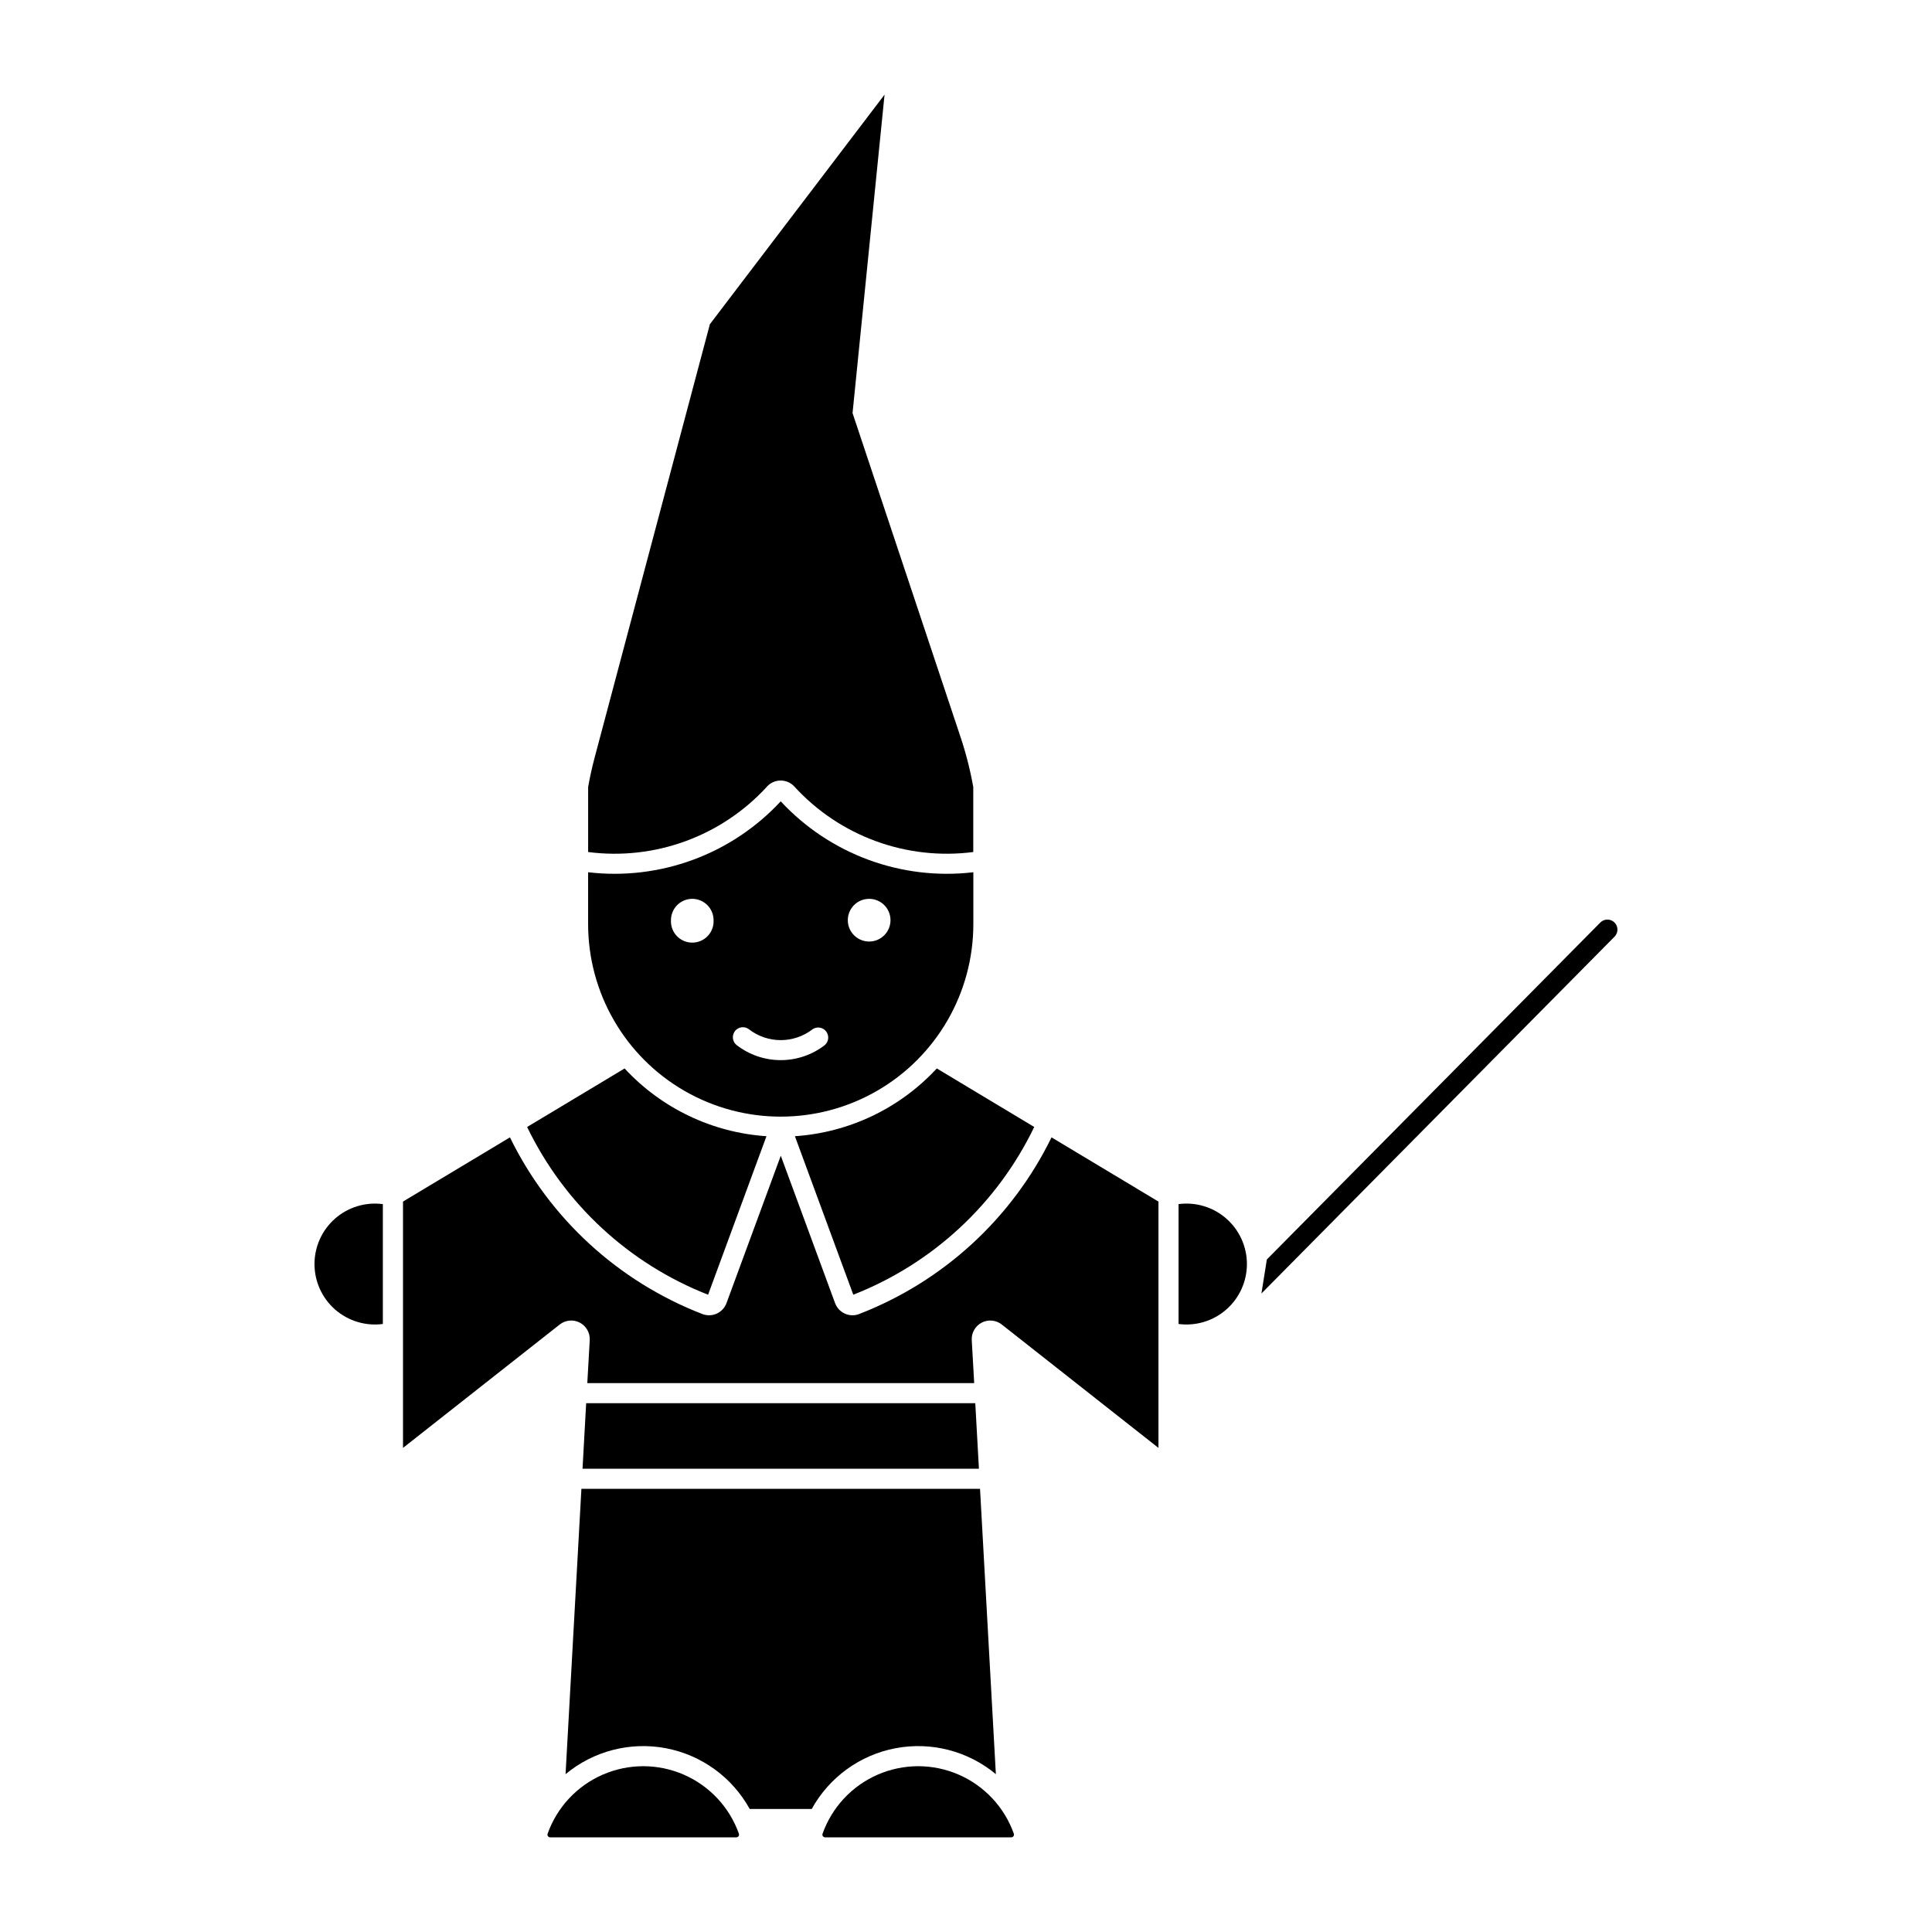
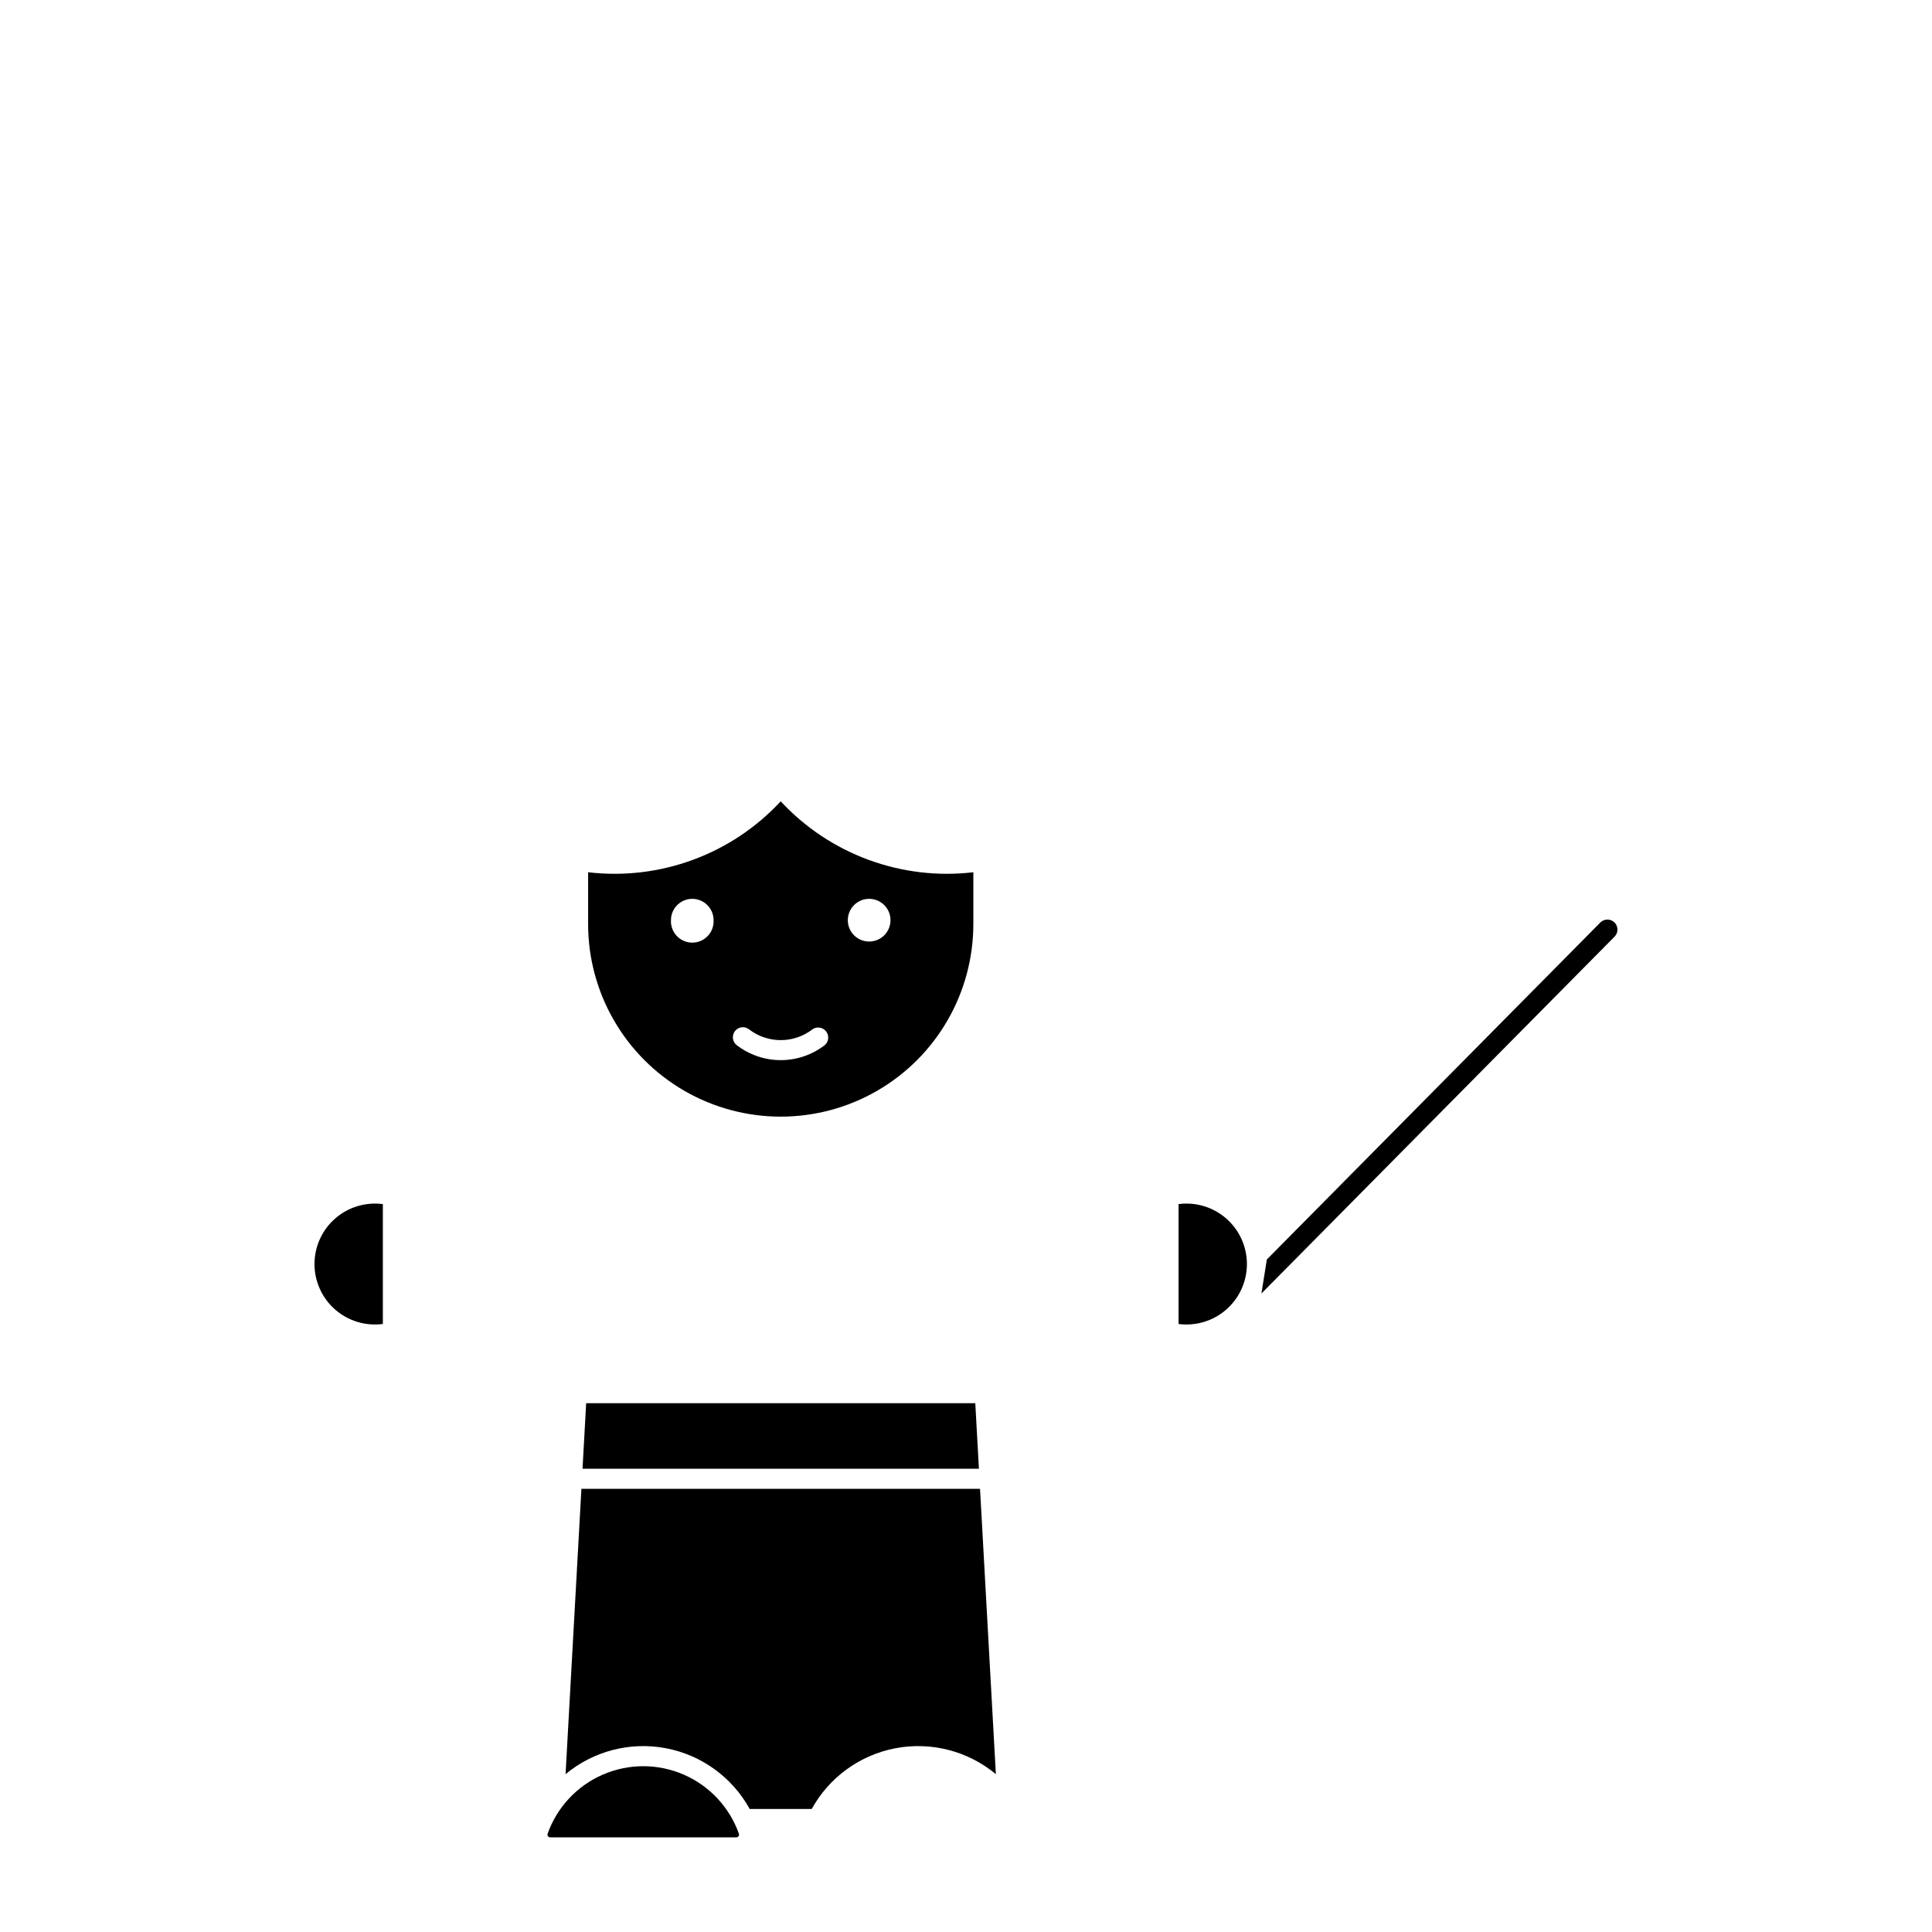
<svg xmlns="http://www.w3.org/2000/svg" fill="#000000" width="800px" height="800px" version="1.1" viewBox="144 144 512 512">
  <g>
    <path d="m350.9 356.36c-13.039 14.051-32.004 21.035-51.043 18.793v13.727c0 18.234 9.73 35.086 25.523 44.203 15.793 9.117 35.25 9.117 51.043 0 15.793-9.117 25.523-25.969 25.523-44.203v-13.727c-19.039 2.242-38.008-4.742-51.047-18.793zm-23.621 25.844h0.004c1.527-0.047 3.008 0.531 4.106 1.594 1.098 1.066 1.715 2.531 1.715 4.062 0.082 1.547-0.477 3.062-1.547 4.188-1.066 1.121-2.547 1.758-4.098 1.758s-3.035-0.637-4.102-1.758c-1.066-1.125-1.625-2.641-1.543-4.188-0.004-3.055 2.418-5.559 5.469-5.656zm46.887 0c1.531-0.047 3.012 0.531 4.109 1.594 1.098 1.066 1.715 2.531 1.715 4.062 0 1.5-0.594 2.938-1.656 4-1.059 1.062-2.5 1.656-4 1.656s-2.941-0.594-4-1.656c-1.062-1.062-1.656-2.5-1.656-4 0-3.062 2.43-5.566 5.488-5.656zm-33.203 34.016c0.535 0.023 1.047 0.203 1.477 0.523 4.981 3.867 11.945 3.867 16.926 0 1.16-0.766 2.719-0.508 3.566 0.594 0.852 1.102 0.711 2.676-0.324 3.606-3.352 2.594-7.469 4.004-11.707 4.004-4.238 0-8.355-1.41-11.703-4.004-0.887-0.723-1.211-1.934-0.809-3.004 0.406-1.07 1.453-1.762 2.594-1.715z" />
    <path d="m245.46 463.1c-4.574-0.602-9.188 0.797-12.66 3.836-3.469 3.043-5.457 7.434-5.457 12.047 0 4.617 1.988 9.008 5.457 12.051 3.473 3.039 8.086 4.438 12.66 3.836z" />
    <path d="m289.12 629.95c-0.078 0.223-0.043 0.469 0.094 0.66 0.137 0.191 0.355 0.305 0.594 0.305h49.32c0.238 0 0.457-0.113 0.594-0.305 0.137-0.191 0.172-0.438 0.094-0.66-2.496-7.019-7.793-12.691-14.629-15.66-6.836-2.969-14.598-2.969-21.434 0s-12.133 8.641-14.629 15.66z" />
-     <path d="m347.27 352.45c-12.031 13.16-29.723 19.633-47.406 17.348v-17.223c0.453-2.582 1.02-5.148 1.688-7.684l30.574-114.97 46.289-60.84-8.48 84.387 28.609 85.824 0.004 0.004c1.445 4.336 2.574 8.773 3.379 13.277v17.223c-17.688 2.285-35.375-4.188-47.41-17.348-0.93-1.02-2.246-1.598-3.629-1.598-1.379 0-2.695 0.578-3.629 1.598z" />
-     <path d="m392.26 427.15c-9.781 10.57-23.234 16.992-37.602 17.957l15.473 42.008 0.004-0.004c21.016-8.238 38.145-24.117 47.949-44.453z" />
-     <path d="m347.12 445.11c-14.363-0.965-27.816-7.391-37.594-17.957l-25.832 15.508c9.805 20.336 26.938 36.215 47.957 44.453z" />
    <path d="m456.33 463.1v31.77c4.574 0.602 9.188-0.797 12.656-3.836 3.469-3.043 5.461-7.434 5.461-12.051 0-4.613-1.992-9.004-5.461-12.047-3.469-3.039-8.082-4.438-12.656-3.836z" />
-     <path d="m371.67 492.23c22.293-8.621 40.504-25.34 50.996-46.816l28.336 17.016v65.277l-41.527-32.699c-1.516-1.195-3.594-1.391-5.309-0.5-1.715 0.895-2.746 2.707-2.641 4.637l0.645 11.395h-102.53l0.645-11.395c0.105-1.93-0.926-3.742-2.641-4.637-1.715-0.891-3.793-0.695-5.312 0.5l-41.531 32.699v-65.277l28.336-17.016h0.004c10.492 21.477 28.703 38.195 50.992 46.816 1.23 0.477 2.598 0.438 3.801-0.105 1.199-0.539 2.133-1.543 2.59-2.777l14.391-39.07 14.391 39.07h0.004c0.457 1.234 1.387 2.234 2.59 2.777 1.199 0.543 2.566 0.578 3.793 0.105z" />
    <path d="m299.34 515.86h103.12l0.965 17.375h-105.05z" />
-     <path d="m361.98 629.95c-0.078 0.223-0.043 0.469 0.094 0.66 0.133 0.191 0.355 0.305 0.59 0.305h49.328c0.234 0 0.457-0.113 0.59-0.305 0.137-0.191 0.172-0.438 0.094-0.66-2.496-7.019-7.793-12.691-14.629-15.66s-14.594-2.969-21.43 0c-6.836 2.969-12.133 8.641-14.629 15.66z" />
    <path d="m293.88 614.17 4.199-75.617h105.64l4.195 75.617h0.004c-7.391-6.137-17.133-8.66-26.574-6.875-9.438 1.785-17.59 7.688-22.227 16.102h-16.438c-4.641-8.414-12.789-14.316-22.23-16.102-9.438-1.785-19.18 0.738-26.57 6.875z" />
    <path d="m478.29 486.79 93.629-94.613c0.988-1.051 0.961-2.699-0.066-3.715-1.027-1.012-2.676-1.023-3.715-0.023l-88.41 89.332z" />
  </g>
</svg>